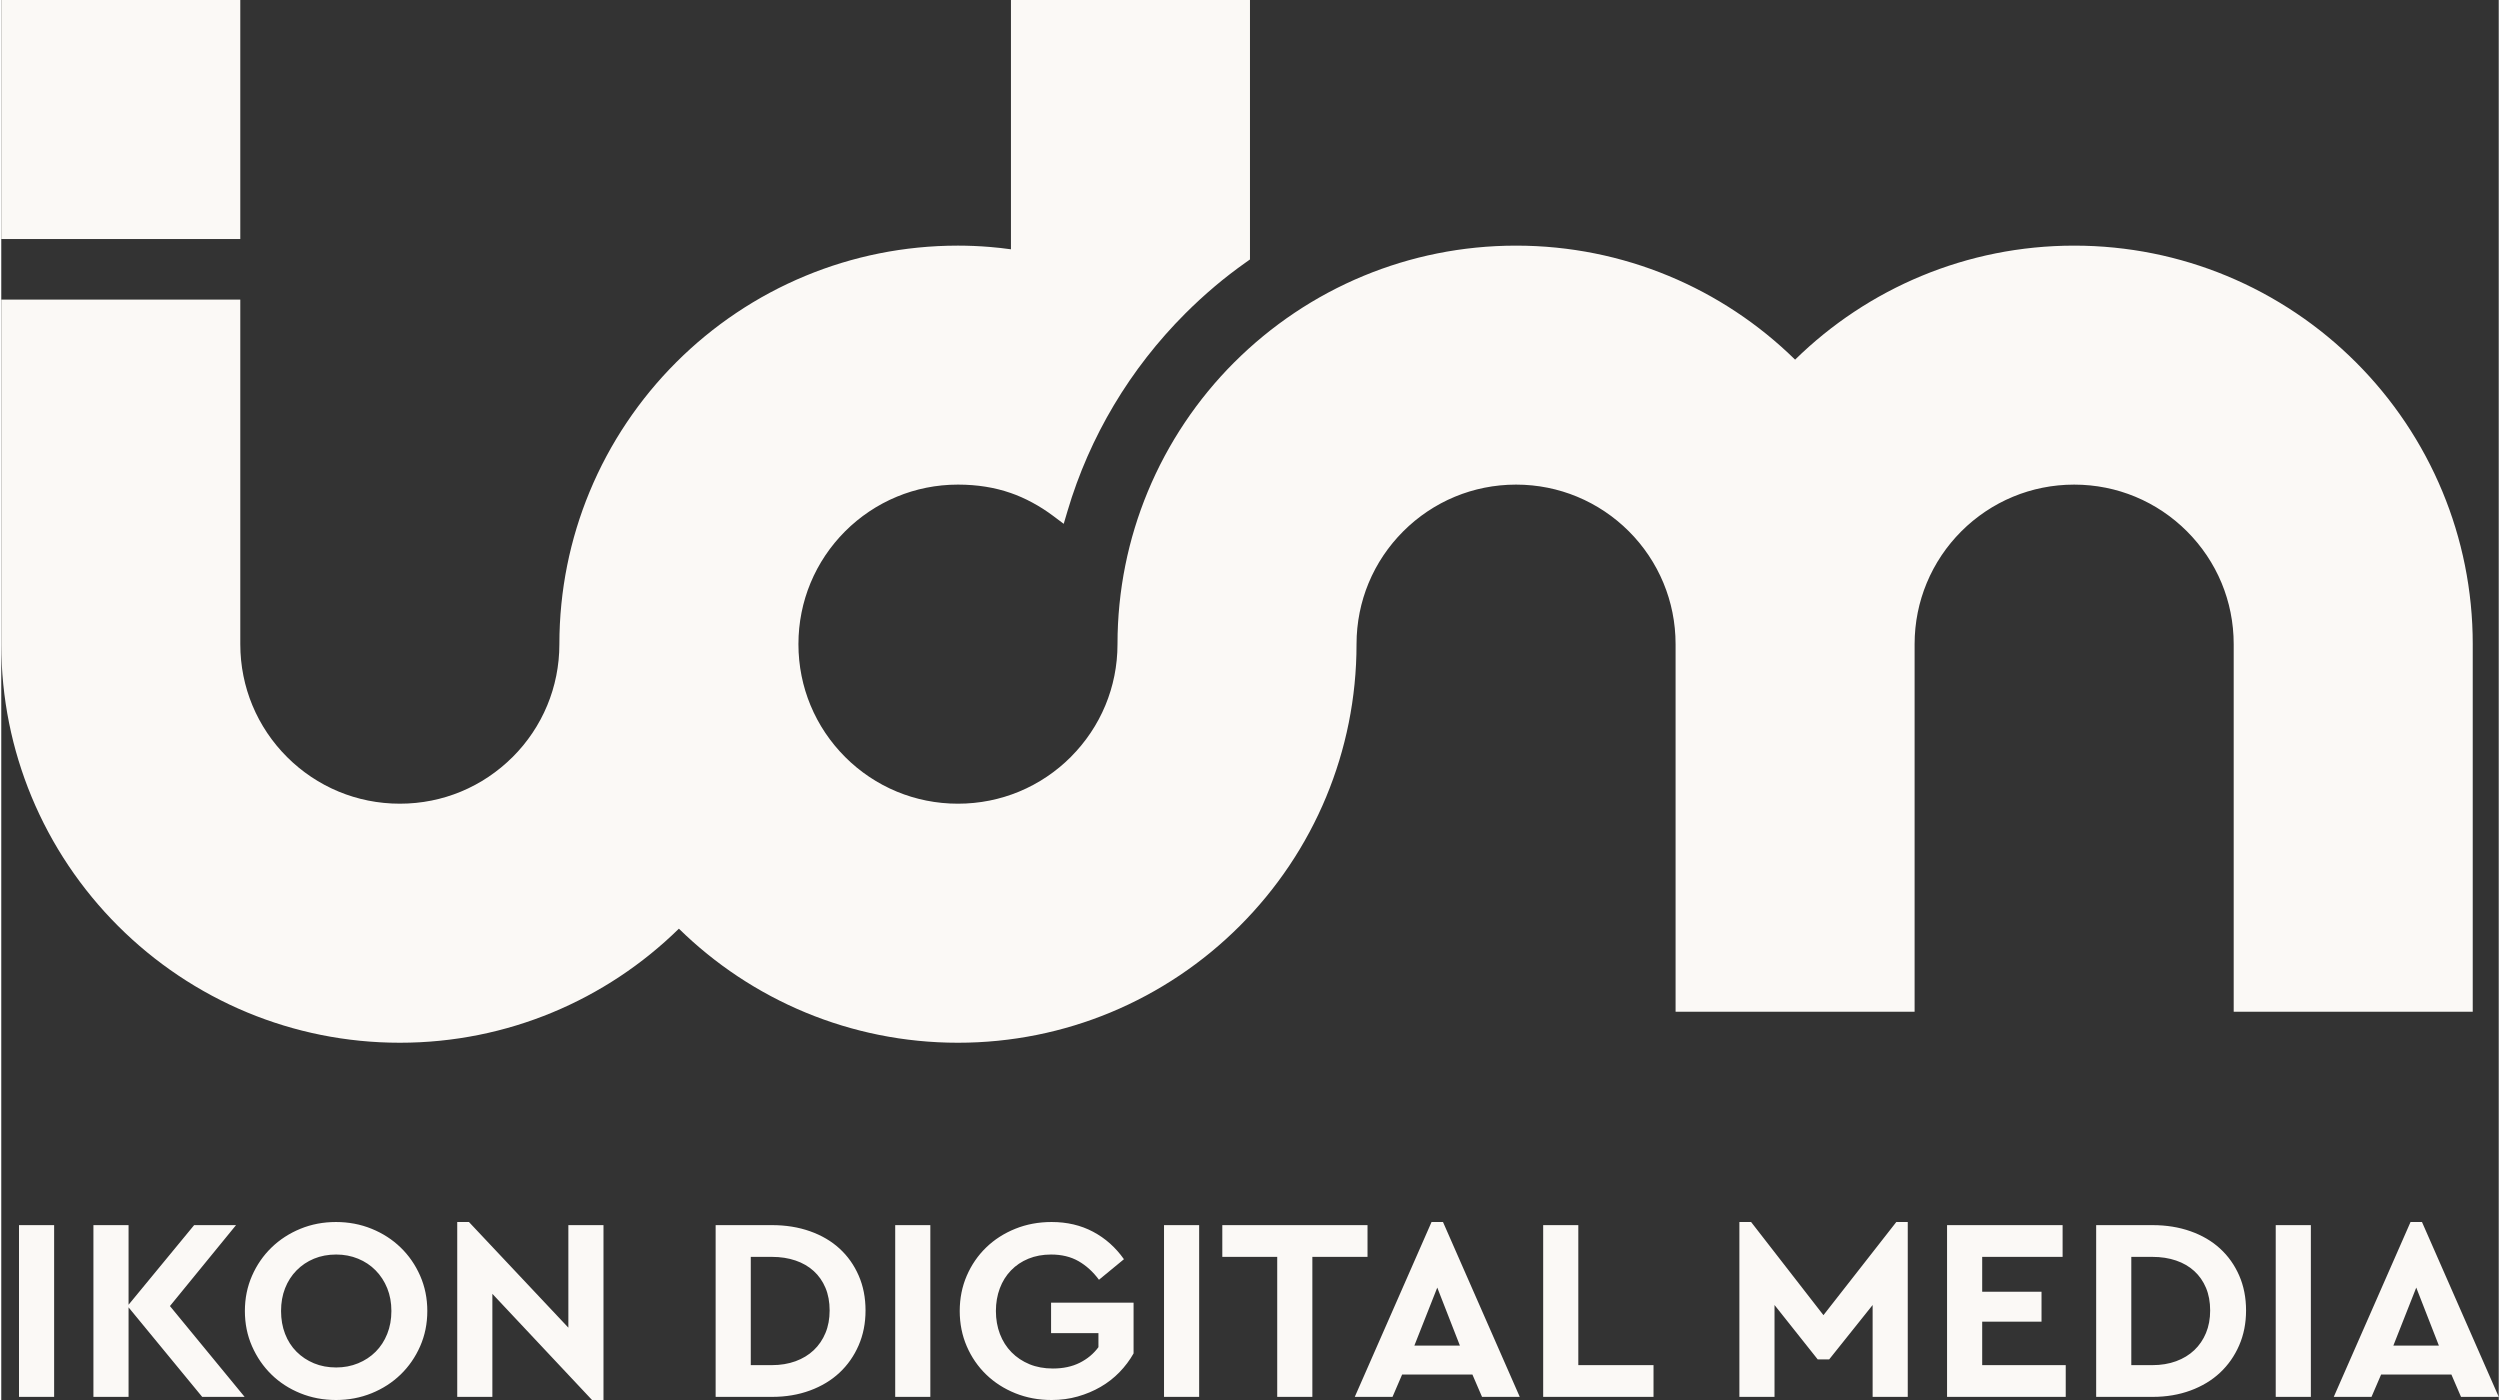
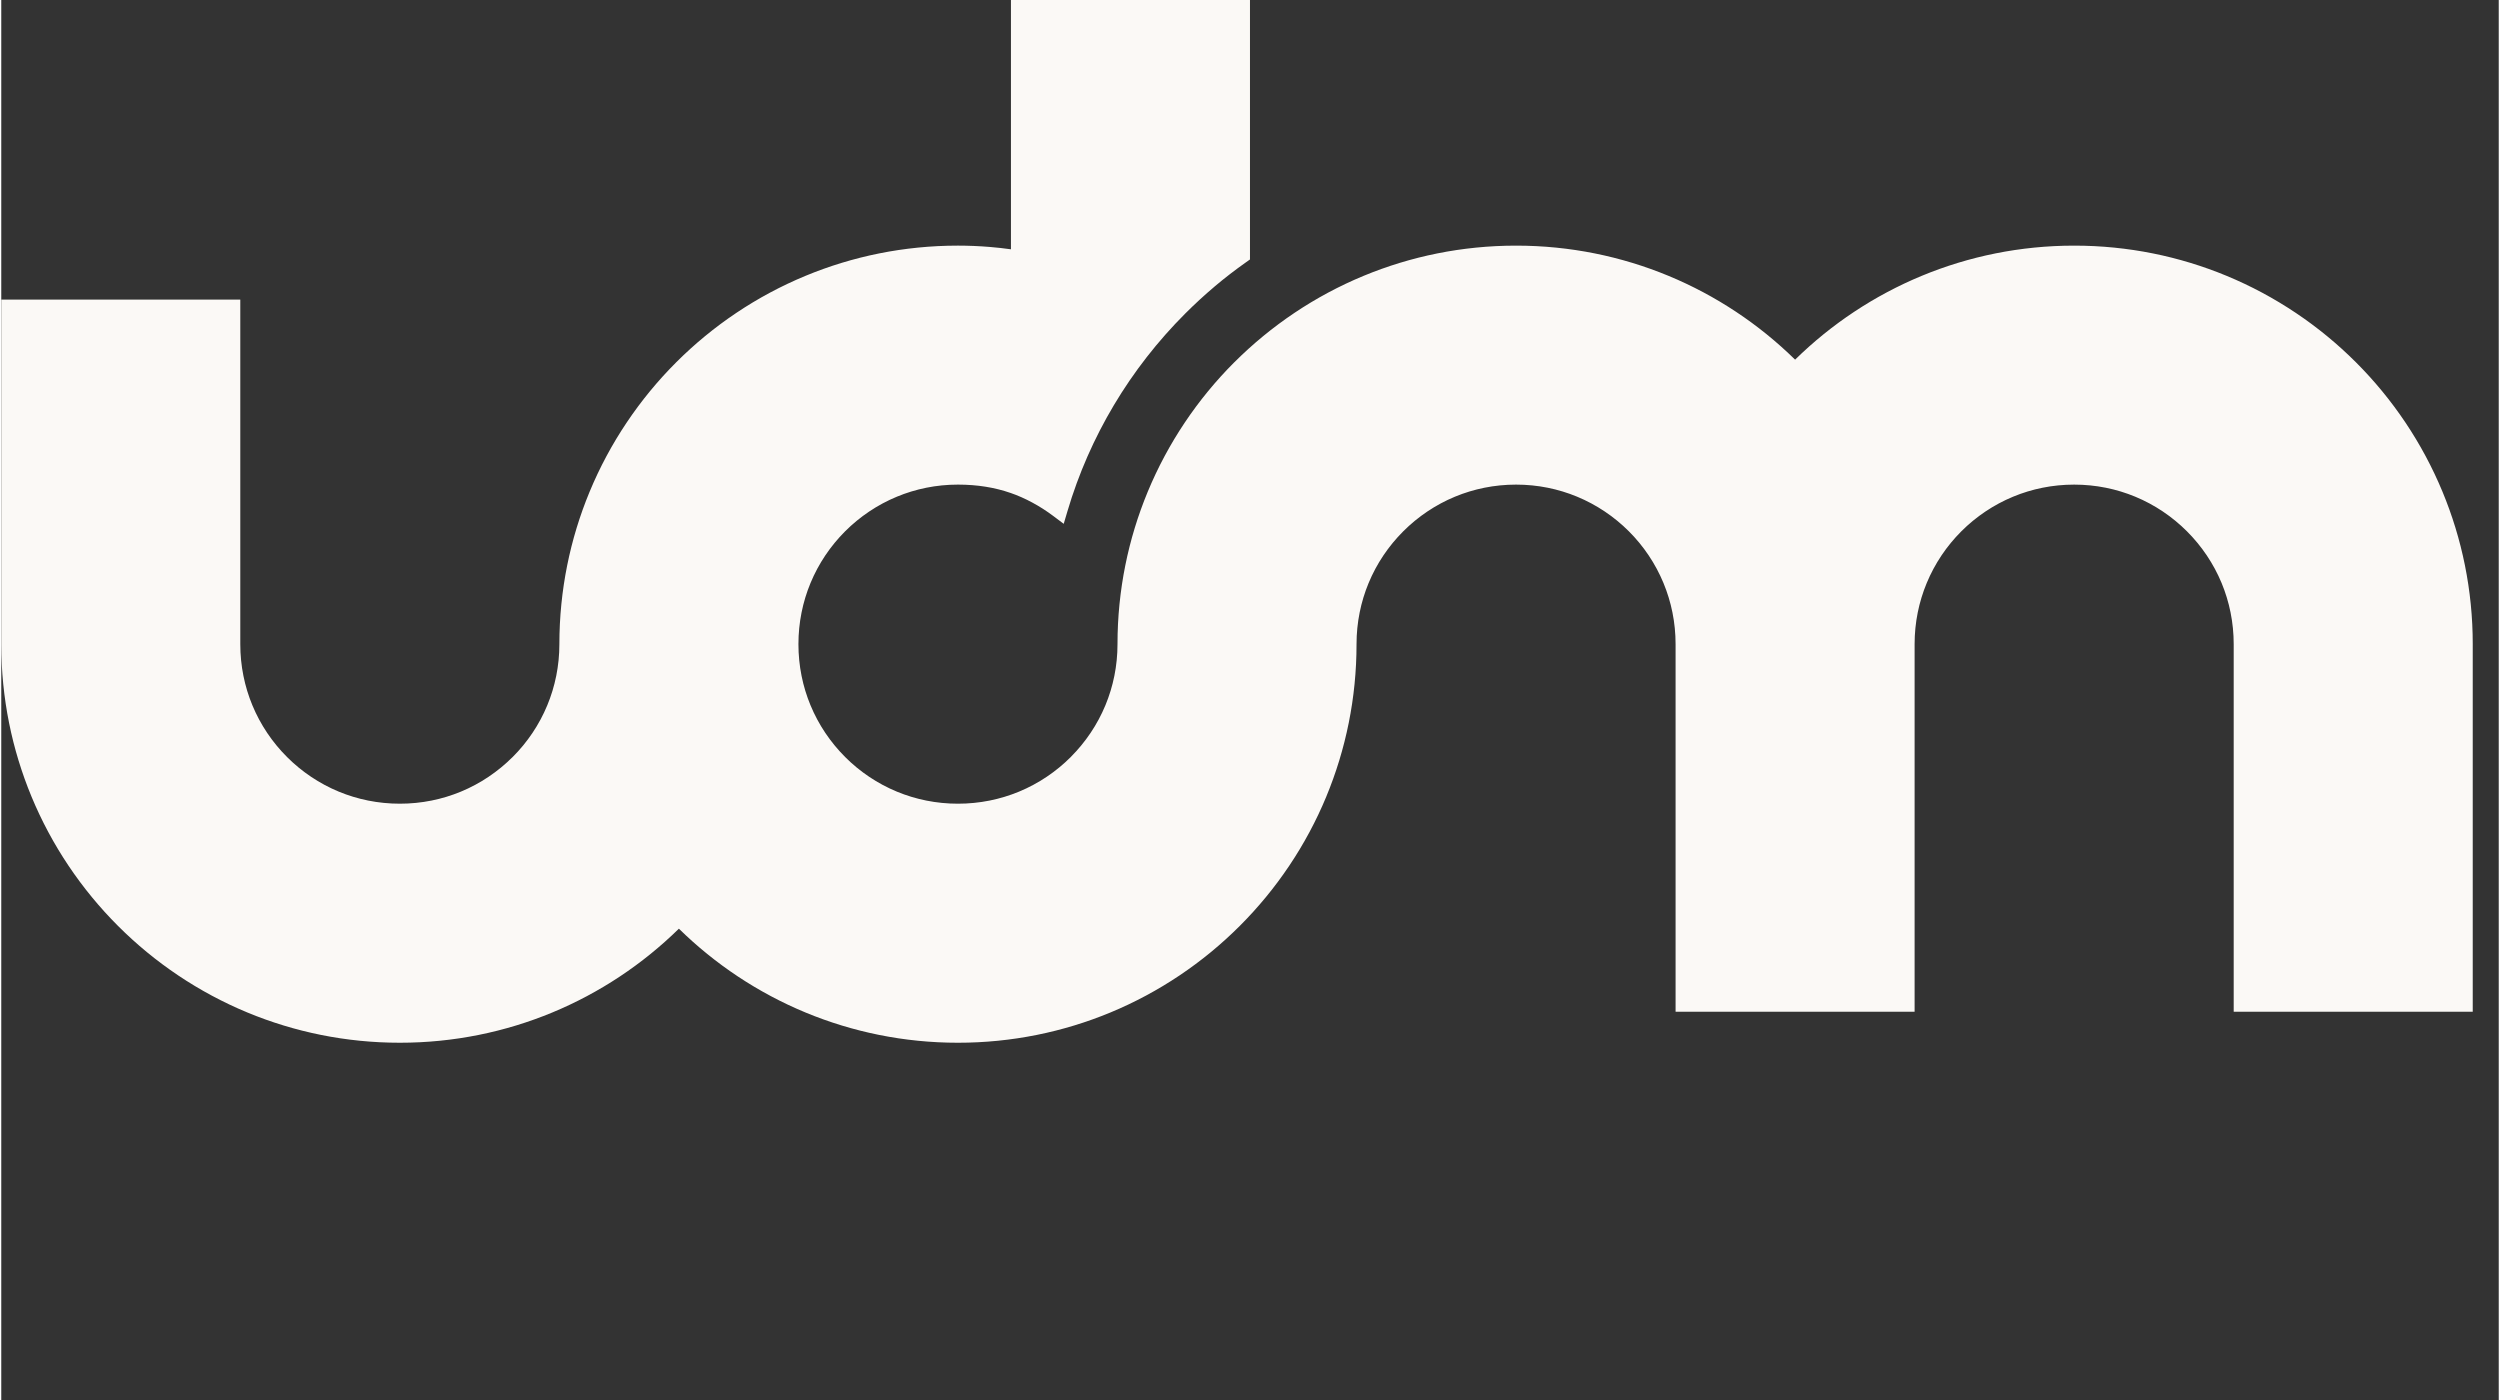
<svg xmlns="http://www.w3.org/2000/svg" xml:space="preserve" width="300px" height="168px" version="1.0" style="shape-rendering:geometricPrecision; text-rendering:geometricPrecision; image-rendering:optimizeQuality; fill-rule:evenodd; clip-rule:evenodd" viewBox="0 0 2999988 1681694">
  <rect x="0" y="0" width="2999988" height="1681694" fill="#333333" stroke="none" />
  <defs>
    <style type="text/css">
   
    .fil1 {fill:#FBF9F6}
    .fil0 {fill:#FBF9F6;fill-rule:nonzero}
   
  </style>
  </defs>
  <g id="Layer_x0020_1">
    <path class="fil0" d="M2968760 773778l0 0 0 430469 0 11038 -11043 0 -265050 0 -11044 0 0 -11038 0 -430469 0 0c0,-26019 -5161,-50799 -14486,-73334 -9685,-23374 -23935,-44474 -41645,-62185 -17687,-17693 -38794,-31954 -62179,-41639 -22530,-9331 -47309,-14492 -73335,-14492 -26019,0 -50793,5161 -73310,14492 -23427,9697 -44540,23946 -62232,41622 -17670,17687 -31920,38805 -41616,62232 -9337,22535 -14498,47303 -14498,73304l0 0 0 430469 0 11038 -11038 0 -265044 0 -11037 0 0 -11038 0 -430445 0 -24 0 0c0,-26019 -5162,-50799 -14492,-73328 -9685,-23415 -23929,-44527 -41593,-62208 -17687,-17670 -38805,-31925 -62220,-41622 -22535,-9331 -47303,-14492 -73299,-14492 -26037,0 -50817,5161 -73352,14492 -23380,9679 -44480,23935 -62191,41639 -17698,17705 -31948,38788 -41622,62167 -9324,22536 -14480,47321 -14480,73352l0 0 0 24c0,64766 -12915,126596 -36301,183029l0 47c-24248,58524 -59846,111248 -103978,155374l-23 17 -24 30c-44126,44120 -96856,79700 -155432,103972 -56416,23374 -118240,36289 -183017,36289 -64772,0 -126602,-12915 -183029,-36289 -57159,-23681 -108732,-58104 -152185,-100718 -43452,42620 -95013,77037 -152149,100706 -56433,23386 -118275,36301 -183034,36301 -64790,0 -126626,-12915 -183065,-36301 -58582,-24266 -111312,-59840 -155414,-103960l-30 -30 -24 -17c-44114,-44103 -79688,-96833 -103960,-155403 -23374,-56439 -36289,-118276 -36289,-183047l0 -24 0 0 0 -402848 0 -11044 11037 0 265050 0 11032 0 0 11044 0 402848 0 0 0 24c0,26037 5161,50823 14492,73358 9703,23409 23929,44492 41598,62132l42 47c17645,17663 38740,31895 62167,41598 22535,9337 47314,14486 73364,14486 26013,0 50793,-5149 73328,-14486 23368,-9673 44480,-23935 62185,-41645l47 0c17646,-17640 31872,-38734 41569,-62156 9330,-22535 14492,-47308 14492,-73334l0 -24 0 0c0,-64753 12915,-126572 36283,-183005 24284,-58606 59852,-111348 103960,-155468 44132,-44149 96868,-79712 155456,-103972 56445,-23374 118287,-36271 183077,-36271 12749,0 25523,543 38273,1594 8463,697 16919,1642 25376,2817l0 -288430 0 -11043 11031 0 265056 0 11038 0 0 11043 0 87307 0 207649 0 5687 -4695 3319c-13175,9313 -25801,19051 -37795,29173l12 23c-12065,10181 -23823,21000 -35221,32386 -32976,32976 -61860,69974 -85783,110126 -23569,39543 -42419,82245 -55754,127334l-4500 15195 -12667 -9502c-8031,-6018 -16441,-11416 -25140,-16087 -8592,-4630 -17344,-8510 -26119,-11539l-48 0c-9395,-3272 -19452,-5793 -30047,-7477 -10323,-1641 -21360,-2509 -33017,-2509 -26014,0 -50788,5161 -73317,14492 -23439,9697 -44563,23958 -62256,41639 -17651,17670 -31883,38764 -41568,62167 -9325,22536 -14487,47321 -14487,73352l0 0 0 24c0,26031 5150,50811 14487,73346 9673,23374 23905,44463 41610,62179l-12 12c17693,17681 38793,31925 62202,41610 22530,9325 47291,14474 73341,14474 26019,0 50810,-5149 73352,-14486 23427,-9703 44527,-23941 62167,-41598l0 -47c17704,-17693 31954,-38793 41633,-62173 9331,-22530 14492,-47309 14492,-73317l0 -24 0 0c0,-64759 12916,-126584 36290,-183017 24295,-58647 59858,-111407 103942,-155503l24 24c44120,-44126 96850,-79701 155426,-103949 56451,-23374 118299,-36271 183094,-36271 64766,0 126608,12897 183058,36277 57130,23658 108673,58063 152102,100683 43447,-42620 95020,-77031 152143,-100683 56451,-23380 118305,-36277 183076,-36277 64790,0 126620,12897 183053,36260 58647,24295 111377,59846 155468,103936 44096,44096 79665,96844 103960,155503 23386,56433 36301,118264 36301,183017z" />
-     <rect class="fil1" x="3" width="287117" height="287117" />
-     <path class="fil0" d="M63508 1677944l-42201 0 0 -206308 42201 0 0 206308zm89397 -110663l78773 -95645 50327 0 -79394 97210 89711 109098 -50953 0 -88464 -107533 0 107533 -42201 0 0 -206308 42201 0 0 95645zm249141 -99395c15206,0 29480,2705 42826,8126 13335,5415 24957,12915 34854,22500 9898,9584 17711,20893 23439,33915 5735,13028 8605,27148 8605,42360 0,15219 -2870,29333 -8605,42360 -5728,13022 -13541,24325 -23439,33915 -9897,9585 -21519,17091 -34854,22506 -13346,5416 -27620,8126 -42826,8126 -15213,0 -29492,-2710 -42827,-8126 -13340,-5415 -24903,-12921 -34695,-22506 -9797,-9590 -17563,-20893 -23291,-33915 -5728,-13027 -8598,-27141 -8598,-42360 0,-15212 2870,-29332 8598,-42360 5728,-13022 13541,-24331 23439,-33915 9898,-9585 21472,-17085 34707,-22500 13228,-5421 27454,-8126 42667,-8126zm313 39065c-9798,0 -18709,1671 -26729,5002 -8025,3336 -15005,8025 -20940,14072 -5941,6042 -10524,13176 -13760,21408 -3231,8238 -4843,17350 -4843,27354 0,10010 1612,19175 4843,27508 3236,8338 7819,15478 13760,21419 5935,5935 12915,10571 20940,13902 8020,3336 16931,5002 26729,5002 9372,0 18124,-1666 26250,-5002 8131,-3331 15165,-7967 21106,-13902 5935,-5941 10576,-13081 13913,-21419 3331,-8333 4996,-17498 4996,-27508 0,-10004 -1665,-19116 -4996,-27354 -3337,-8232 -7978,-15366 -13913,-21408 -5941,-6047 -12975,-10736 -21106,-14072 -8126,-3331 -16878,-5002 -26250,-5002zm278839 87844l0 -123159 42195 0 0 210058 -13754 0 -119728 -127535 0 123785 -42201 0 0 -210058 14073 0 119415 126909zm244753 -123159c16470,0 31624,2445 45490,7340 13854,4896 25683,11829 35474,20788 9798,8958 17457,19748 22979,32356 5521,12602 8279,26622 8279,42041 0,15219 -2758,29179 -8279,41888 -5522,12714 -13181,23651 -22979,32828 -9791,9166 -21620,16300 -35474,21408 -13866,5102 -29020,7659 -45490,7659l-67836 0 0 -206308 67836 0zm-25630 38132l0 130039 25317 0c10423,0 19907,-1565 28447,-4689 8545,-3130 15838,-7554 21880,-13282 6047,-5728 10730,-12614 14067,-20634 3342,-8025 5007,-17043 5007,-27041 0,-10210 -1665,-19275 -5007,-27195 -3337,-7919 -8020,-14639 -14067,-20161 -6042,-5522 -13335,-9744 -21880,-12661 -8540,-2918 -18024,-4376 -28447,-4376l-25317 0zm215686 168176l-42200 0 0 -206308 42200 0 0 206308zm145659 -210058c18544,0 35167,3898 49854,11716 14693,7813 27042,18809 37046,32977l-30006 24696c-7087,-9584 -15272,-17037 -24543,-22346 -9272,-5315 -20268,-7978 -32977,-7978 -10004,0 -19069,1671 -27194,5002 -8132,3336 -15113,8025 -20947,14072 -5835,6042 -10317,13235 -13441,21567 -3124,8333 -4689,17398 -4689,27195 0,10010 1612,19222 4842,27661 3237,8439 7872,15744 13914,21886 6041,6148 13228,10943 21572,14380 8333,3437 17711,5156 28128,5156 12296,0 23026,-2292 32197,-6880 9177,-4583 16677,-10831 22512,-18750l0 -16878 -56894 0 0 -36579 99094 0 0 60957c-4588,8126 -10216,15626 -16883,22511 -6668,6874 -14221,12756 -22666,17658 -8439,4895 -17604,8752 -27502,11563 -9897,2823 -20373,4222 -31417,4222 -15626,0 -30165,-2710 -43606,-8126 -13441,-5415 -25116,-12921 -35013,-22506 -9898,-9590 -17664,-20893 -23292,-33915 -5622,-13027 -8439,-27141 -8439,-42360 0,-15212 2817,-29332 8439,-42360 5628,-13022 13394,-24331 23292,-33915 9897,-9585 21572,-17085 35013,-22500 13441,-5421 27980,-8126 43606,-8126zm177242 210058l-42201 0 0 -206308 42201 0 0 206308zm202245 -168176l-66265 0 0 168176 -42207 0 0 -168176 -65958 0 0 -38132 174430 0 0 38132zm182869 168176l-45318 0 -11575 -26882 -84395 0 -11563 26882 -45331 0 92220 -210058 13754 0 92208 210058zm-126602 -61582l54709 0 -27195 -69709 -27514 69709zm196937 23445l90342 0 0 38137 -132549 0 0 -206308 42207 0 0 168171zm395738 38137l-42200 0 0 -110350 -52205 65333 -13754 0 -51891 -65333 0 110350 -42201 0 0 -210058 14073 0 86899 111897 87520 -111897 13759 0 0 210058zm186000 -168176l-96596 0 0 41887 71267 0 0 35953 -71267 0 0 52199 100346 0 0 38137 -142553 0 0 -206308 138803 0 0 38132zm108147 -38132c16470,0 31624,2445 45490,7340 13854,4896 25689,11829 35480,20788 9791,8958 17457,19748 22978,32356 5522,12602 8274,26622 8274,42041 0,15219 -2752,29179 -8274,41888 -5521,12714 -13187,23651 -22978,32828 -9791,9166 -21626,16300 -35480,21408 -13866,5102 -29020,7659 -45490,7659l-67831 0 0 -206308 67831 0zm-25630 38132l0 130039 25317 0c10429,0 19907,-1565 28452,-4689 8546,-3130 15839,-7554 21880,-13282 6042,-5728 10731,-12614 14067,-20634 3337,-8025 5008,-17043 5008,-27041 0,-10210 -1671,-19275 -5008,-27195 -3336,-7919 -8025,-14639 -14067,-20161 -6041,-5522 -13334,-9744 -21880,-12661 -8545,-2918 -18023,-4376 -28452,-4376l-25317 0zm215686 168176l-42200 0 0 -206308 42200 0 0 206308zm225690 0l-45319 0 -11574 -26882 -84396 0 -11563 26882 -45330 0 92220 -210058 13754 0 92208 210058zm-126602 -61582l54709 0 -27195 -69709 -27514 69709z" />
  </g>
</svg>